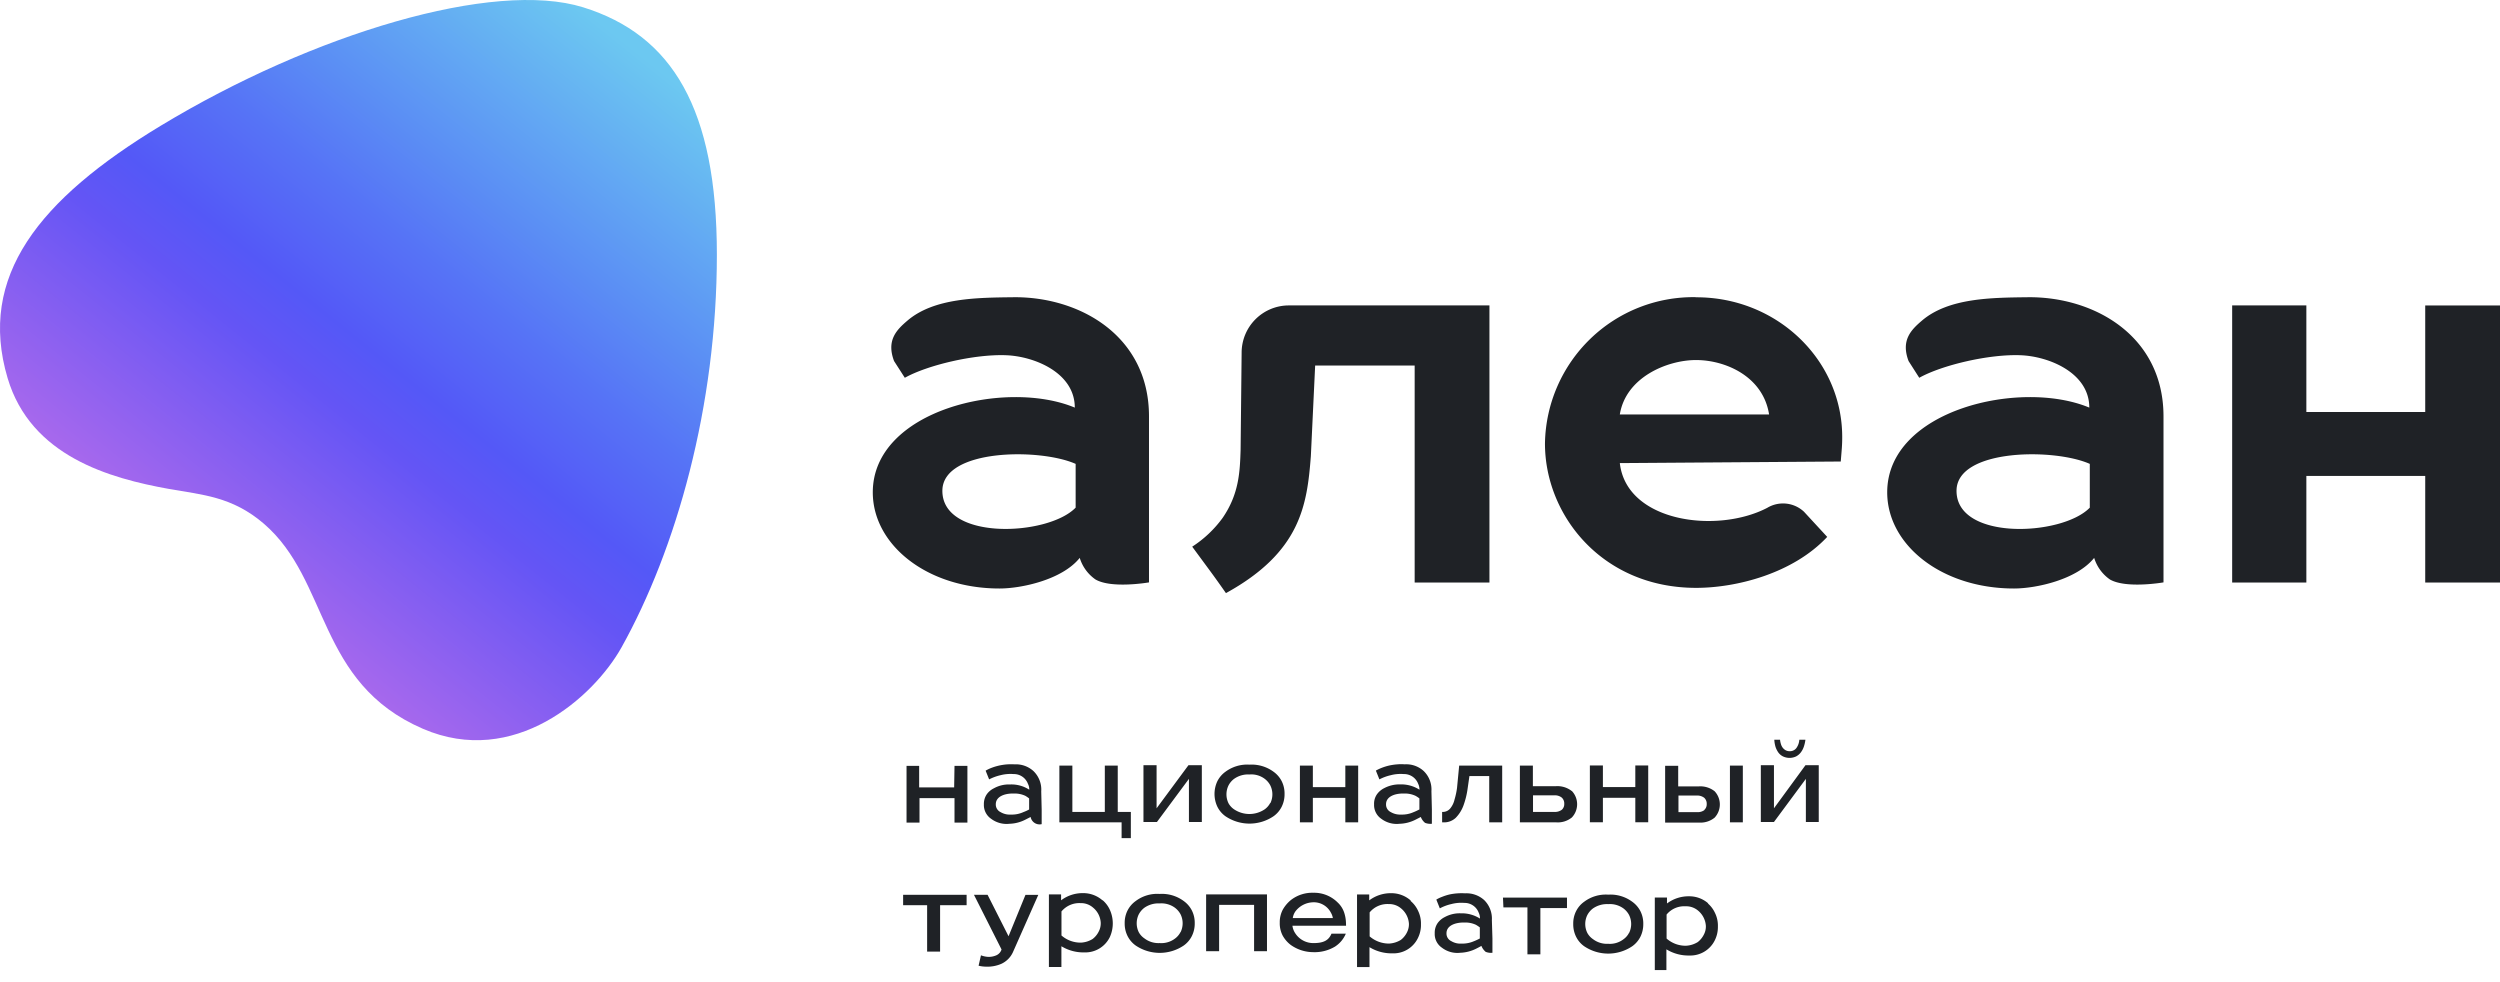
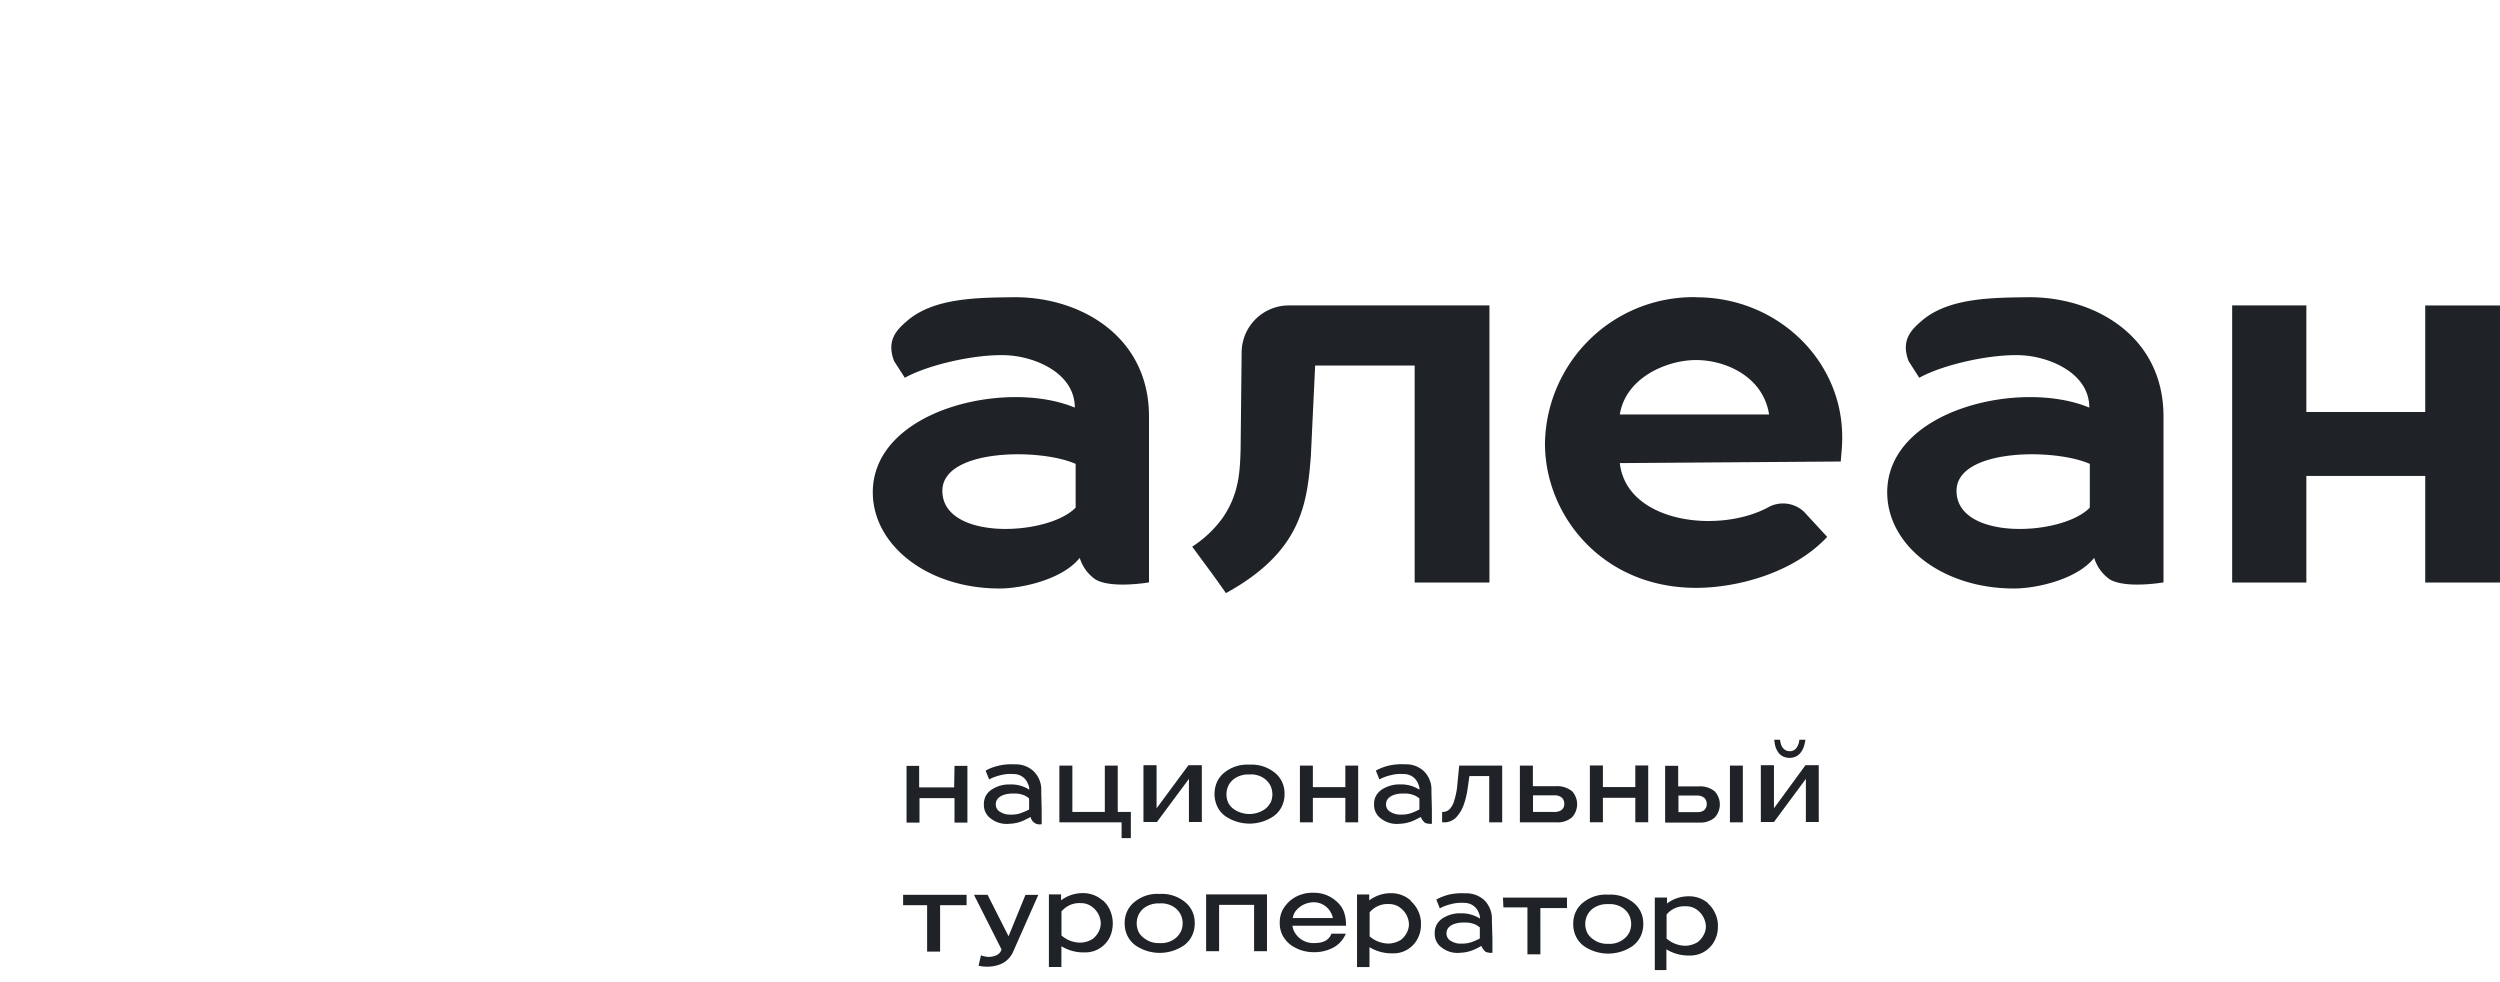
<svg xmlns="http://www.w3.org/2000/svg" width="112" height="44" fill="none">
-   <path fill="url(#a)" d="M7.568 21.904c1.482.266 2.824.33 4.252 1.557 2.96 2.546 2.36 7.127 7.125 9.188 4.073 1.761 7.648-1.404 8.903-3.654 2.445-4.387 4.268-10.788 4.268-17.587 0-6.538-1.998-9.84-5.992-11.081C22.13-.915 14.044 1.495 7.198 5.635 1.737 8.937-1.01 12.386.34 16.936c1.041 3.51 4.58 4.491 7.228 4.968Z" />
  <path fill="#1F2226" d="M48.372 24.993c.12.392.368.732.704.966.725.425 2.399.132 2.399.132v-7.437c0-3.625-3.128-5.373-6.083-5.338-1.606.02-3.533.026-4.73 1.04-.482.412-.964.876-.608 1.819l.482.75c1.002-.563 3.119-1.069 4.55-1.01 1.247.05 3.065.778 3.065 2.346-3.08-1.288-9.05.097-9.05 3.796 0 2.35 2.43 4.308 5.68 4.308.98 0 2.808-.393 3.591-1.372Zm-6.153-3.036c.048-1.86 4.38-1.883 5.97-1.175v1.96c-1.246 1.288-6.018 1.495-5.97-.785Zm12.705 4.614c3.353-1.845 3.632-3.95 3.802-6.13l.193-4.066h4.458v9.723h3.35V13.683H57.74c-.56 0-1.098.223-1.495.62s-.62.936-.62 1.498l-.046 4.36c-.032.965-.064 1.96-.806 3.042-.371.51-.833.946-1.362 1.288l.771 1.046c.405.55.73 1.02.73 1.02l.012.014ZM75.96 13.313a6.639 6.639 0 0 0-4.715 1.868 6.672 6.672 0 0 0-2.03 4.658c-.019 3.223 2.55 6.497 6.77 6.497 1.808 0 4.34-.644 5.874-2.283l-1.04-1.127a1.373 1.373 0 0 0-1.648-.174c-2.248 1.17-6.304.644-6.603-2.005l9.898-.071c.045-.573.065-.708.065-1.098 0-3.477-2.952-6.281-6.571-6.259v-.006Zm-3.392 5.254c.27-1.665 2.12-2.437 3.417-2.437 1.298 0 3 .721 3.27 2.437h-6.687Zm36.082-4.884v4.774h-5.325v-4.774h-3.324v12.415h3.324v-4.775h5.325v4.774H112V13.684h-3.35Zm-17.808-.367c-1.606.02-3.533.026-4.73 1.04-.482.412-.964.876-.608 1.819l.479.75c1.002-.563 3.122-1.069 4.55-1.01 1.247.05 3.068.778 3.068 2.346-3.08-1.288-9.054.097-9.054 3.796 0 2.35 2.431 4.308 5.682 4.308.98 0 2.807-.393 3.59-1.372.12.392.368.732.703.966.73.425 2.403.132 2.403.132v-7.437c0-3.625-3.128-5.373-6.083-5.338Zm2.781 9.427c-1.246 1.288-6.018 1.494-5.97-.786.048-1.86 4.38-1.883 5.97-1.175v1.96ZM42.746 35.276h-1.568v-.966h-.565v2.544h.581v-1.098h1.568v1.098h.578V34.31h-.578l-.016.966Zm7.916 2.273v-1.175h-.587v-2.076h-.579v2.076h-1.454v-2.076h-.582v2.543h2.788v.708h.414Zm1.153-1.336v-1.931h-.588v2.543h.604l1.433-1.932v1.932h.578V34.28h-.598l-1.429 1.932Zm5.733-.644c.004-.2-.041-.4-.132-.58a1.187 1.187 0 0 0-.356-.411 1.66 1.66 0 0 0-1.083-.322c-.387-.025-.77.09-1.082.322-.148.108-.269.249-.353.412a1.342 1.342 0 0 0 0 1.159c.083.164.204.307.353.415a1.924 1.924 0 0 0 2.165 0c.15-.108.272-.25.356-.415.09-.18.136-.379.132-.58Zm-.642.403a.817.817 0 0 1-.248.286 1.228 1.228 0 0 1-1.371 0 .783.783 0 0 1-.25-.273.91.91 0 0 1 0-.796.855.855 0 0 1 .25-.296c.2-.142.445-.212.69-.196a.997.997 0 0 1 .684.196c.105.08.19.18.25.296a.91.91 0 0 1 0 .796l-.005-.013Zm3.94.869v-2.543h-.575v.965h-1.455v-.965h-.58v2.543h.58v-1.098h1.455v1.098h.575Zm4.429-1.542a3.384 3.384 0 0 1-.113.525.968.968 0 0 1-.18.38.43.43 0 0 1-.32.17h-.055v.467h.045a.759.759 0 0 0 .562-.2c.162-.165.285-.366.36-.585.081-.23.14-.467.173-.709l.083-.58h.887v2.074h.581v-2.543h-1.927l-.096 1Zm5.138.138a1.04 1.04 0 0 0-.72-.215h-1.02v-.924h-.582v2.543h1.625a.997.997 0 0 0 .704-.219.864.864 0 0 0 0-1.185h-.007Zm-.45.844a.503.503 0 0 1-.32.093h-.964v-.744h.963a.5.5 0 0 1 .322.1.355.355 0 0 1 .115.28.34.34 0 0 1-.112.27h-.003Zm7.538.56h.578v-2.543h-.578v2.543Zm-1.413-1.61h-.905v-.924h-.585v2.544h1.513a.997.997 0 0 0 .703-.22.864.864 0 0 0 0-1.184 1.035 1.035 0 0 0-.72-.216h-.006Zm.27 1.06a.503.503 0 0 1-.321.093h-.842v-.744h.832a.513.513 0 0 1 .321.1.36.36 0 0 1 .113.28.342.342 0 0 1-.113.27h.01Zm3.523-2.402a.688.688 0 0 0 .581 0 .642.642 0 0 0 .209-.174.881.881 0 0 0 .138-.255c.036-.104.06-.212.074-.321h-.273a.718.718 0 0 1-.132.373.359.359 0 0 1-.301.142.368.368 0 0 1-.184-.045.433.433 0 0 1-.128-.113.49.49 0 0 1-.08-.164.936.936 0 0 1-.039-.193h-.257c.005.109.024.217.055.322.03.09.073.176.128.254a.579.579 0 0 0 .209.174Zm-.408 2.324v-1.931h-.588v2.543h.588l1.43-1.932v1.932h.577V34.28h-.594l-1.413 1.932Zm-39.014 4.34h1.076v2.077h.581v-2.077h1.188v-.467H40.46v.467Zm4.724 1.391-.94-1.858h-.61l1.236 2.45a.424.424 0 0 1-.219.255.852.852 0 0 1-.382.077 1.064 1.064 0 0 1-.321-.07l-.106.466c.105.026.213.04.321.042.244.012.487-.033.71-.132.222-.106.4-.285.504-.509l1.14-2.575h-.575l-.758 1.854Zm4.207-1.61a1.305 1.305 0 0 0-.867-.322 1.603 1.603 0 0 0-.986.322v-.264h-.546v3.252h.56v-.93c.31.188.667.284 1.03.276a1.222 1.222 0 0 0 1.137-.682 1.477 1.477 0 0 0 0-1.233 1.252 1.252 0 0 0-.321-.425l-.007.006Zm-.173 1.41a.935.935 0 0 1-.267.322c-.159.099-.34.155-.526.164-.32.004-.63-.111-.87-.321v-1.076a1.038 1.038 0 0 1 .854-.373.818.818 0 0 1 .555.196.942.942 0 0 1 .35.686c.004.14-.029.28-.096.402Zm4.817.87h.582v-2.077h1.567v2.077h.578V40.07h-2.727v2.544Zm6.266-1.262a1.633 1.633 0 0 0-.083-.474 1.087 1.087 0 0 0-.293-.45 1.487 1.487 0 0 0-1.085-.432 1.558 1.558 0 0 0-1.002.322c-.15.121-.275.27-.37.438a1.207 1.207 0 0 0-.134.58c-.006.2.039.4.131.579.09.163.214.306.363.419.288.205.632.318.986.322.347.017.69-.069.99-.245.219-.14.39-.343.49-.583h-.642c-.112.26-.298.422-.796.422a.961.961 0 0 1-.825-.435.78.78 0 0 1-.129-.341h2.402l-.003-.122Zm-2.383-.223a.677.677 0 0 1 .135-.322 1.029 1.029 0 0 1 .748-.383.862.862 0 0 1 .826.467.697.697 0 0 1 .086.238h-1.795Zm15.345-5.869H71.81v-.966h-.584v2.544h.584V35.74h1.452v1.098h.578v-2.544h-.578v.966Zm-5.91 5.39h1.077v2.105h.58V40.68h1.192v-.467h-2.868l.02.438Zm-14.316-.28a1.642 1.642 0 0 0-1.083-.322 1.603 1.603 0 0 0-1.079.322c-.149.107-.271.248-.356.412a1.22 1.22 0 0 0-.132.576c-.004.202.041.402.132.583.084.164.206.307.356.415a1.924 1.924 0 0 0 2.162 0c.15-.108.272-.25.356-.415.09-.18.136-.38.132-.583a1.22 1.22 0 0 0-.132-.576 1.187 1.187 0 0 0-.356-.412Zm-.151 1.39a.814.814 0 0 1-.244.287c-.197.15-.442.221-.688.203a1.033 1.033 0 0 1-.687-.213.795.795 0 0 1-.25-.276.91.91 0 0 1 0-.796.887.887 0 0 1 .25-.296c.202-.141.445-.21.69-.196.244-.018.487.051.684.196.104.08.19.18.251.296a.91.91 0 0 1 0 .795h-.006Zm10.309-1.423a1.305 1.305 0 0 0-.867-.322 1.604 1.604 0 0 0-.986.322v-.264h-.546v3.252h.558v-.892a1.9 1.9 0 0 0 1.028.277 1.215 1.215 0 0 0 1.14-.682c.096-.192.143-.404.138-.618a1.29 1.29 0 0 0-.134-.615 1.243 1.243 0 0 0-.322-.425l-.01-.033Zm-.17 1.45a.964.964 0 0 1-.267.321 1.12 1.12 0 0 1-.527.164 1.321 1.321 0 0 1-.87-.322v-1.075a1.034 1.034 0 0 1 .851-.373.821.821 0 0 1 .559.196.964.964 0 0 1 .35.686c.004.14-.03.279-.096.402Zm10.106-1.385a1.641 1.641 0 0 0-1.082-.322 1.619 1.619 0 0 0-1.082.322c-.15.107-.27.248-.354.412a1.22 1.22 0 0 0-.131.576c-.004.202.041.402.131.583.083.165.204.308.354.415a1.924 1.924 0 0 0 2.164 0c.15-.108.272-.25.357-.415.09-.18.135-.38.132-.583a1.22 1.22 0 0 0-.132-.576 1.188 1.188 0 0 0-.357-.412Zm-.15 1.39a.787.787 0 0 1-.248.287 1 1 0 0 1-.684.203 1.032 1.032 0 0 1-.687-.212.795.795 0 0 1-.25-.277.91.91 0 0 1 0-.796.889.889 0 0 1 .25-.296c.201-.14.445-.21.69-.196a1.03 1.03 0 0 1 .684.196c.104.08.19.181.25.296a.91.91 0 0 1 0 .796h-.006Zm3.554-1.316a1.283 1.283 0 0 0-.867-.322 1.603 1.603 0 0 0-.986.322v-.267h-.546v3.251h.52v-.93c.31.19.669.286 1.032.277a1.222 1.222 0 0 0 1.137-.683c.095-.192.142-.404.138-.618a1.29 1.29 0 0 0-.135-.615 1.23 1.23 0 0 0-.321-.422l.028.007Zm-.208 1.407a.964.964 0 0 1-.267.322c-.159.098-.34.155-.526.164-.32.005-.63-.11-.87-.322v-1.075a1.02 1.02 0 0 1 .85-.37.818.818 0 0 1 .56.193.967.967 0 0 1 .35.689.78.78 0 0 1-.097.399Zm-29.678-6.44a1.156 1.156 0 0 0-.35-.9 1.17 1.17 0 0 0-.848-.3 2.458 2.458 0 0 0-1.034.158c-.09.034-.177.076-.26.125l.157.39c.162-.083.333-.146.51-.187.191-.049.389-.066.585-.051a.67.67 0 0 1 .642.434.535.535 0 0 1 .061.267 1.468 1.468 0 0 0-.86-.235 1.376 1.376 0 0 0-.723.171.844.844 0 0 0-.321.27.764.764 0 0 0-.129.451.745.745 0 0 0 .322.644c.236.178.531.259.825.225a1.65 1.65 0 0 0 .703-.18l.244-.125a.407.407 0 0 0 .495.322v-.644l-.02-.834Zm-.543.822a1.82 1.82 0 0 1-.254.116c-.177.081-.37.12-.565.112a.801.801 0 0 1-.46-.11.376.376 0 0 1-.214-.357c0-.322.36-.489.819-.476.173-.005.346.03.504.103.06.035.116.074.17.116v.496Zm18.023-.821a1.148 1.148 0 0 0-.347-.902 1.155 1.155 0 0 0-.85-.3 1.957 1.957 0 0 0-.322 0 2.706 2.706 0 0 0-.366.052 2.453 2.453 0 0 0-.347.107 1.957 1.957 0 0 0-.257.122l.158.393c.161-.084.333-.147.51-.187.19-.05.386-.066.582-.051a.673.673 0 0 1 .642.43.598.598 0 0 1 .061.271 1.51 1.51 0 0 0-.86-.238c-.252-.007-.501.052-.723.17a.881.881 0 0 0-.322.274.736.736 0 0 0-.128.451.745.745 0 0 0 .321.644c.235.178.53.259.822.225.246-.007.487-.069.707-.18l.244-.125a.617.617 0 0 0 .19.264.665.665 0 0 0 .305.041v-.644l-.02-.817Zm-.54.82c-.041.02-.16.081-.253.117a1.25 1.25 0 0 1-.565.112.827.827 0 0 1-.46-.11.373.373 0 0 1-.215-.357c0-.322.36-.489.816-.476.174-.005.346.03.504.103.061.034.12.072.174.116v.496Zm3.248 4.959a1.165 1.165 0 0 0-.347-.902 1.184 1.184 0 0 0-.851-.3 2.656 2.656 0 0 0-.687.048 2.327 2.327 0 0 0-.347.11c-.09.033-.176.074-.257.123l.157.393a2.01 2.01 0 0 1 .517-.193c.19-.05.386-.067.581-.052a.676.676 0 0 1 .643.435.57.57 0 0 1 .057.267 1.516 1.516 0 0 0-.86-.235c-.251-.01-.5.05-.72.17a.857.857 0 0 0-.32.274.755.755 0 0 0-.126.451.737.737 0 0 0 .321.644c.234.18.53.262.822.228.246-.009.487-.07.707-.18.115-.058.183-.093.24-.129.041.104.108.196.193.268.096.038.2.052.302.041v-.643l-.025-.818Zm-.54.82c-.083.045-.17.085-.257.12a1.283 1.283 0 0 1-.565.11.782.782 0 0 1-.456-.11.373.373 0 0 1-.215-.357c0-.322.36-.487.816-.477.173-.005.346.03.504.103.06.035.118.074.173.116v.496Z" />
  <defs>
    <linearGradient id="a" x1="28.742" x2="10.056" y1="2.483" y2="25.793" gradientUnits="userSpaceOnUse">
      <stop stop-color="#6CC8F1" />
      <stop offset=".297" stop-color="#5B8FF4" />
      <stop offset=".438" stop-color="#5673F6" />
      <stop offset=".599" stop-color="#5458F7" />
      <stop offset=".698" stop-color="#6455F5" />
      <stop offset="1" stop-color="#A668ED" />
    </linearGradient>
  </defs>
</svg>